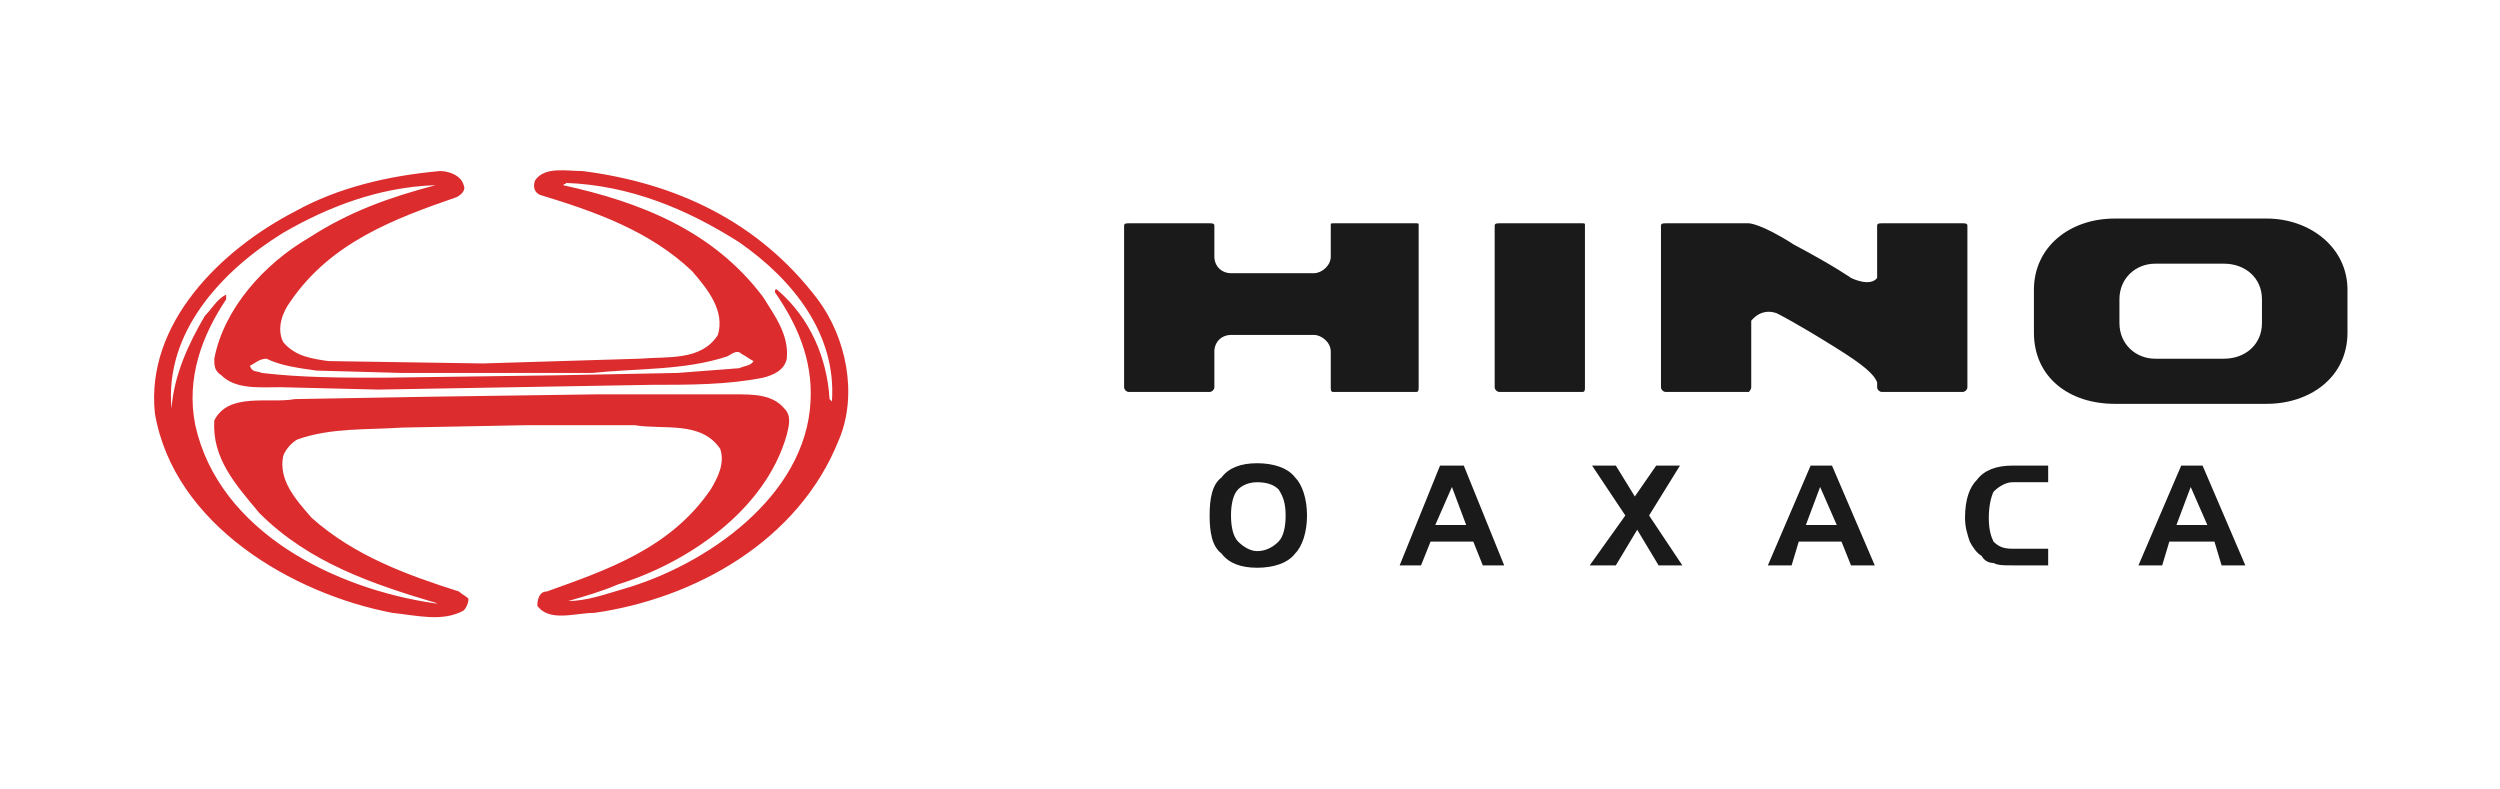
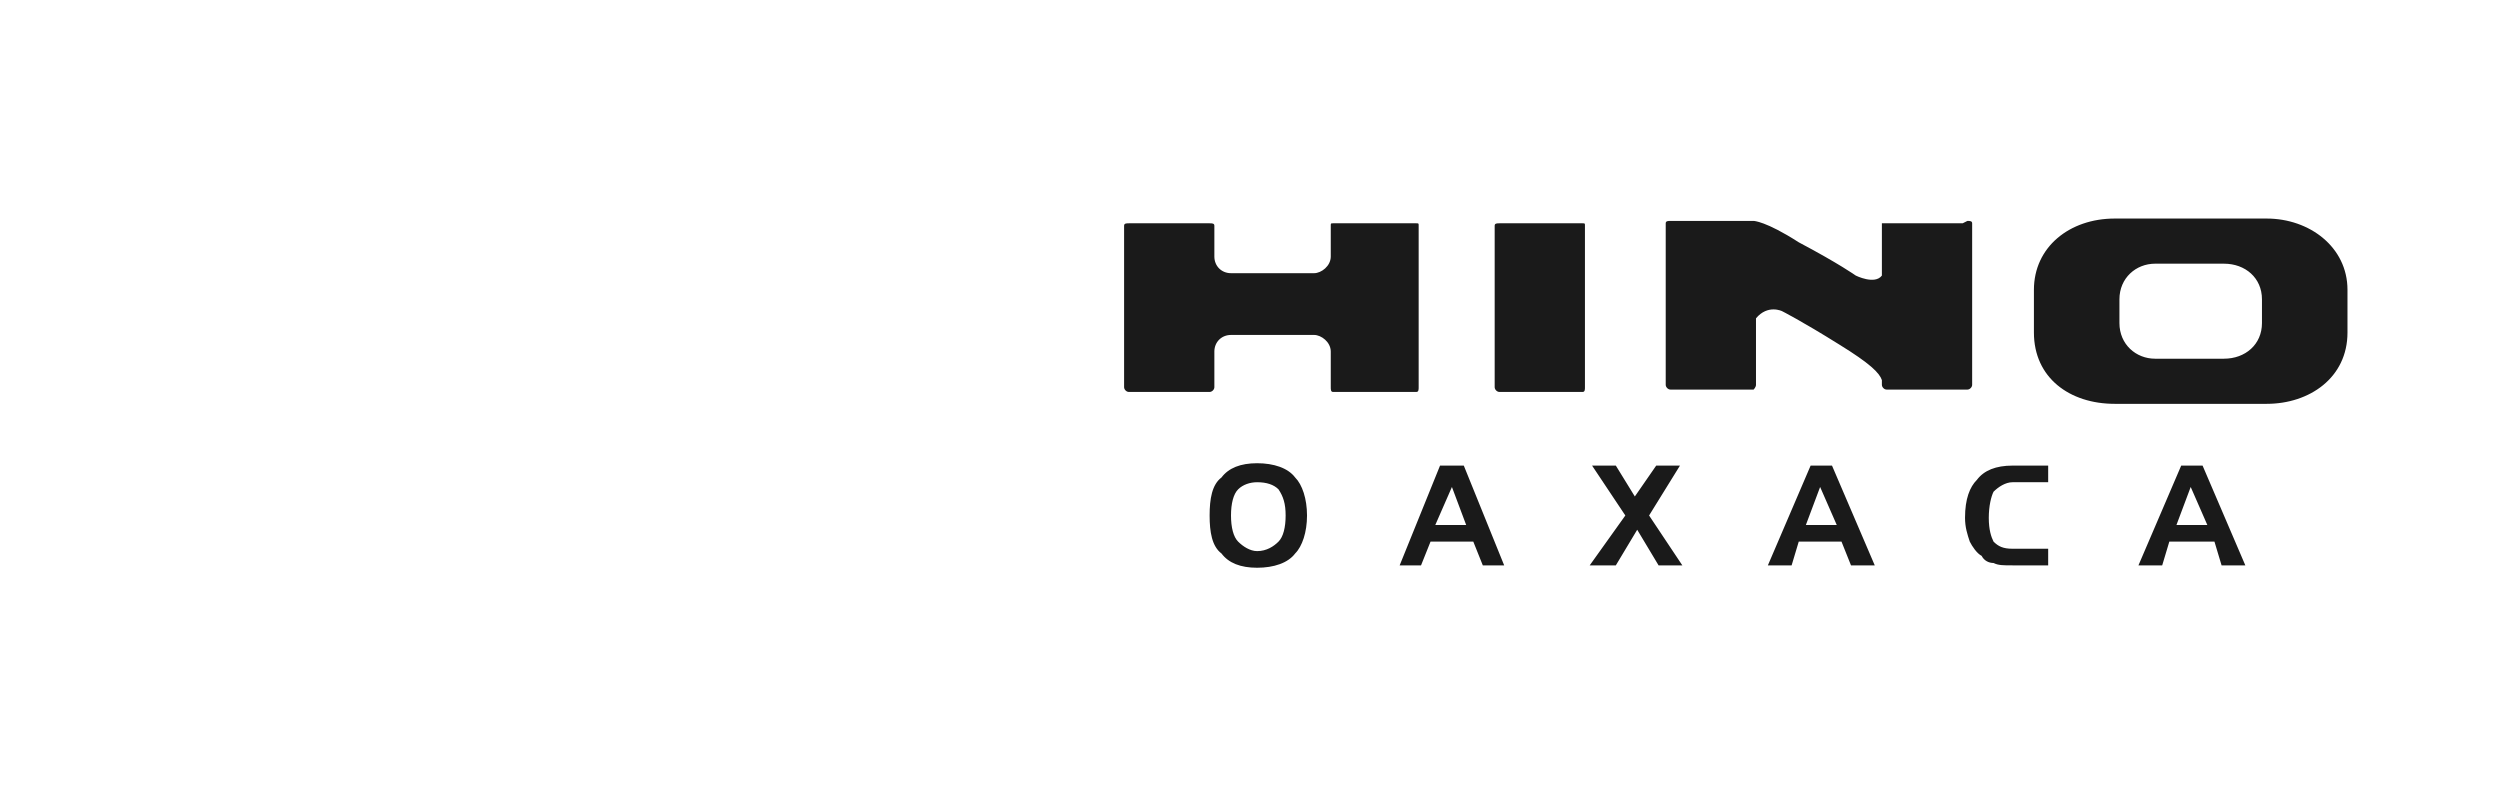
<svg xmlns="http://www.w3.org/2000/svg" xml:space="preserve" width="66.549mm" height="20.994mm" version="1.1" style="shape-rendering:geometricPrecision; text-rendering:geometricPrecision; image-rendering:optimizeQuality; fill-rule:evenodd; clip-rule:evenodd" viewBox="0 0 1052 332">
  <defs>
    <style type="text/css">
   
    .fil2 {fill:#1A1A1A}
    .fil1 {fill:#DC2C2E}
    .fil0 {fill:white}
    .fil3 {fill:#1A1A1A;fill-rule:nonzero}
   
  </style>
  </defs>
  <g id="Capa_x0020_1">
    <polygon class="fil0" points="0,332 1052,332 1052,0 0,0 " />
-     <path class="fil1" d="M344 126c-25,-33 -60,-49 -99,-54 -7,0 -16,-2 -20,4 -1,3 0,5 2,6 23,7 46,15 64,32 7,8 14,17 11,27 -7,11 -21,9 -33,10l-66 2 -65 -1c-7,-1 -14,-2 -19,-8 -3,-6 0,-13 3,-17 17,-25 44,-35 70,-44 2,-1 4,-3 3,-5 -1,-4 -6,-6 -10,-6 -22,2 -43,7 -61,17 -31,16 -63,47 -59,85 8,47 58,76 100,84 10,1 21,4 30,-1 1,-1 2,-3 2,-5 -1,-1 -3,-2 -4,-3 -22,-7 -44,-15 -62,-31 -7,-8 -14,-16 -12,-26 1,-3 4,-6 6,-7 14,-5 29,-4 44,-5l52 -1 46 0c12,2 28,-2 36,10 2,6 -1,12 -4,17 -17,25 -44,34 -69,43 -3,0 -4,3 -4,6 5,7 16,3 24,3 42,-6 86,-30 103,-73 8,-19 3,-43 -9,-59zm-211 30l36 1 80 0c19,-2 39,-1 57,-7 2,-1 4,-3 6,-1 2,1 3,2 5,3 -1,2 -4,2 -6,3l-26 2 -51 1 -73 1c-17,0 -34,0 -51,-2 -2,-1 -4,0 -5,-3 2,-1 4,-3 7,-3 6,3 14,4 21,5zm217 13l0 0 -1 -1c-1,-17 -8,-34 -22,-46 0,0 -1,-1 -1,1 9,13 16,28 15,46 -2,40 -44,69 -79,79 -7,2 -15,5 -23,5 7,-2 14,-4 21,-7 29,-9 62,-31 71,-63 1,-4 2,-8 -1,-11 -5,-6 -13,-6 -21,-6l-58 0 -70 1 -57 1c-11,2 -28,-3 -34,9 -1,16 9,27 19,39 21,21 48,30 75,38l-1 0c-42,-6 -91,-30 -101,-75 -4,-20 3,-38 13,-53 0,-1 0,-1 0,-2 -4,2 -6,6 -9,9 -7,12 -13,25 -14,39l0 0c-3,-32 21,-58 47,-74 19,-11 40,-19 63,-20 1,0 1,0 1,0 -19,5 -36,11 -53,22 -19,11 -36,30 -40,51 0,3 0,5 3,7 6,6 16,5 25,5l41 1 115 -2c16,0 32,0 47,-3 4,-1 9,-3 10,-8 1,-10 -5,-18 -10,-26 -21,-28 -52,-40 -84,-47 0,-1 1,0 1,-1 27,1 51,11 73,25 23,16 41,39 39,67z" />
    <g id="_2062362442016">
-       <path class="fil2" d="M667 163c0,1 0,2 -1,2l-35 0c-1,0 -2,-1 -2,-2l0 -68c0,-1 1,-1 2,-1l35 0c1,0 1,0 1,1l0 68zm-71 -69l-35 0c-1,0 -1,0 -1,1l0 13c0,4 -4,7 -7,7l-35 0c-4,0 -7,-3 -7,-7l0 0 0 -13c0,-1 -1,-1 -2,-1l-34 0c-1,0 -2,0 -2,1l0 68c0,1 1,2 2,2l34 0c1,0 2,-1 2,-2l0 -15c0,-4 3,-7 7,-7l35 0c3,0 7,3 7,7l0 15c0,1 0,2 1,2l35 0c1,0 1,-1 1,-2l0 -68c0,-1 0,-1 -1,-1zm230 0l-34 0c-1,0 -2,0 -2,1l0 22c-3,4 -11,0 -11,0 0,0 -7,-5 -24,-14 -14,-9 -19,-9 -19,-9l-35 0c-1,0 -2,0 -2,1l0 68c0,1 1,2 2,2l35 0c0,0 1,-1 1,-2l0 -28c5,-6 11,-3 11,-3 0,0 8,4 24,14 13,8 17,12 18,15l0 2c0,1 1,2 2,2l34 0c1,0 2,-1 2,-2l0 -68c0,-1 -1,-1 -2,-1zm128 -2l-64 0c-19,0 -34,12 -34,30l0 18c0,19 15,30 34,30l64 0c18,0 34,-11 34,-30l0 -18c0,-18 -16,-30 -34,-30zm-2 44c0,9 -7,15 -16,15l-29 0c-8,0 -15,-6 -15,-15l0 -10c0,-9 7,-15 15,-15l29 0c9,0 16,6 16,15l0 10z" />
+       <path class="fil2" d="M667 163c0,1 0,2 -1,2l-35 0c-1,0 -2,-1 -2,-2l0 -68c0,-1 1,-1 2,-1l35 0c1,0 1,0 1,1l0 68zm-71 -69l-35 0c-1,0 -1,0 -1,1l0 13c0,4 -4,7 -7,7l-35 0c-4,0 -7,-3 -7,-7l0 0 0 -13c0,-1 -1,-1 -2,-1l-34 0c-1,0 -2,0 -2,1l0 68c0,1 1,2 2,2l34 0c1,0 2,-1 2,-2l0 -15c0,-4 3,-7 7,-7l35 0c3,0 7,3 7,7l0 15c0,1 0,2 1,2l35 0c1,0 1,-1 1,-2l0 -68c0,-1 0,-1 -1,-1zm230 0l-34 0l0 22c-3,4 -11,0 -11,0 0,0 -7,-5 -24,-14 -14,-9 -19,-9 -19,-9l-35 0c-1,0 -2,0 -2,1l0 68c0,1 1,2 2,2l35 0c0,0 1,-1 1,-2l0 -28c5,-6 11,-3 11,-3 0,0 8,4 24,14 13,8 17,12 18,15l0 2c0,1 1,2 2,2l34 0c1,0 2,-1 2,-2l0 -68c0,-1 -1,-1 -2,-1zm128 -2l-64 0c-19,0 -34,12 -34,30l0 18c0,19 15,30 34,30l64 0c18,0 34,-11 34,-30l0 -18c0,-18 -16,-30 -34,-30zm-2 44c0,9 -7,15 -16,15l-29 0c-8,0 -15,-6 -15,-15l0 -10c0,-9 7,-15 15,-15l29 0c9,0 16,6 16,15l0 10z" />
      <path class="fil3" d="M509 217c0,-7 1,-13 5,-16 3,-4 8,-6 15,-6 7,0 13,2 16,6 3,3 5,9 5,16 0,7 -2,13 -5,16 -3,4 -9,6 -16,6 -7,0 -12,-2 -15,-6 -4,-3 -5,-9 -5,-16zm20 -14c-3,0 -6,1 -8,3 -2,2 -3,6 -3,11 0,5 1,9 3,11 2,2 5,4 8,4 4,0 7,-2 9,-4 2,-2 3,-6 3,-11 0,-5 -1,-8 -3,-11 -2,-2 -5,-3 -9,-3zm82 2l-7 16 13 0 -6 -16zm-5 -9l10 0 17 42 -9 0 -4 -10 -18 0 -4 10 -9 0 17 -42zm78 21l-14 -21 10 0 8 13 9 -13 10 0 -13 21 14 21 -10 0 -9 -15 -9 15 -11 0 15 -21zm82 -12l-6 16 13 0 -7 -16zm-4 -9l9 0 18 42 -10 0 -4 -10 -18 0 -3 10 -10 0 18 -42zm85 7c-3,0 -6,2 -8,4 -1,2 -2,6 -2,11 0,5 1,8 2,10 2,2 4,3 8,3l15 0 0 7 -15 0c-4,0 -6,0 -8,-1 -2,0 -4,-1 -5,-3 -2,-1 -4,-4 -5,-6 -1,-3 -2,-6 -2,-10 0,-8 2,-13 5,-16 3,-4 8,-6 15,-6l15 0 0 7 -15 0zm75 2l-6 16 13 0 -7 -16zm-4 -9l9 0 18 42 -10 0 -3 -10 -19 0 -3 10 -10 0 18 -42z" />
    </g>
  </g>
</svg>